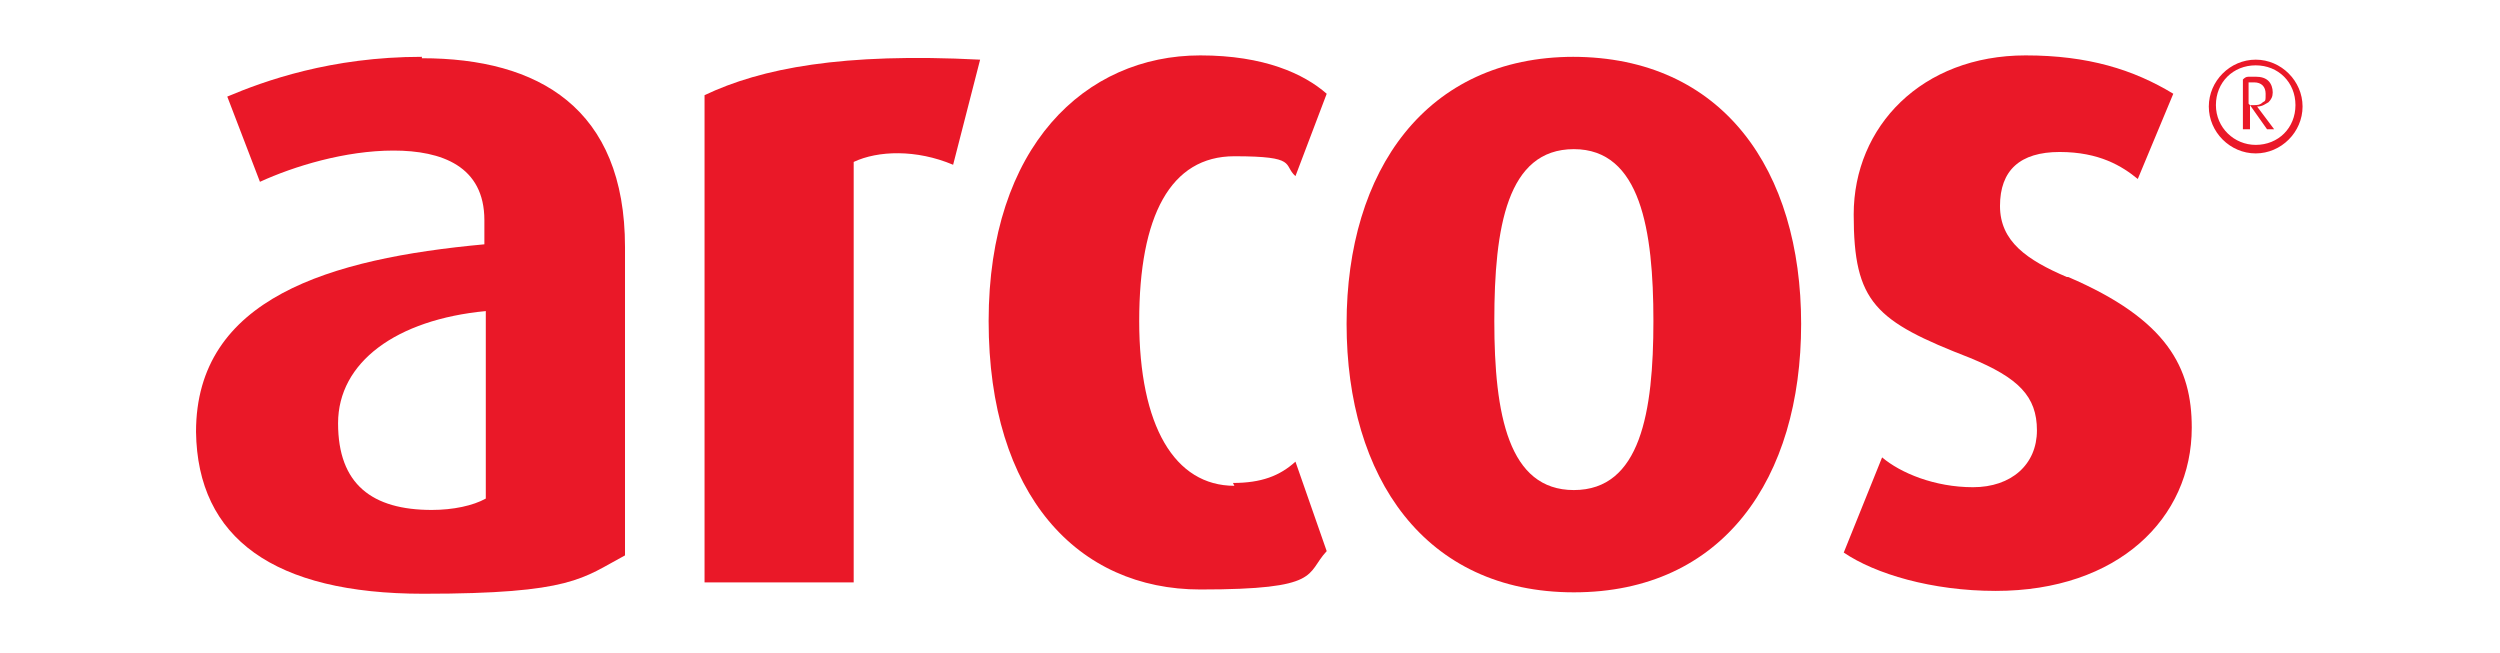
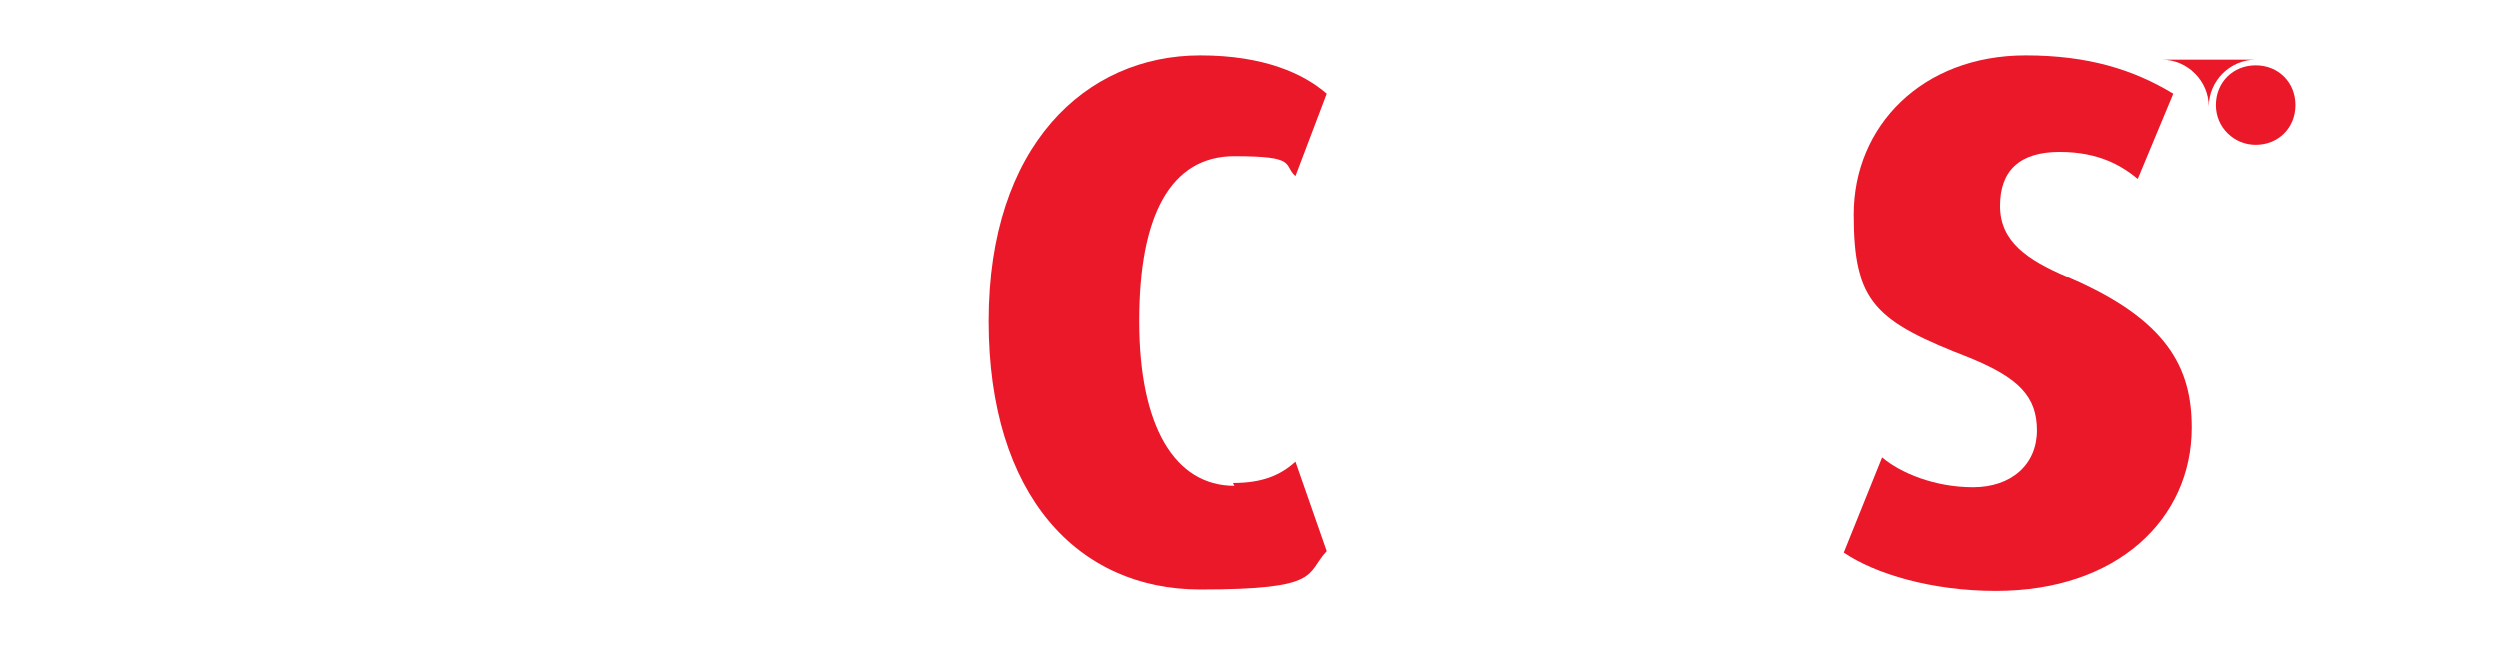
<svg xmlns="http://www.w3.org/2000/svg" viewBox="0 0 176 46">
  <defs>
    <style>      .cls-1 {        fill: #ea1828;      }    </style>
  </defs>
  <g>
    <g id="Layer_1">
      <g id="Reg">
-         <path class="cls-1" d="M159.7,7.2c.2-.2.3-.4.3-.7s-.1-.6-.3-.8c-.2-.2-.5-.3-.9-.3s-.4,0-.5,0c-.2,0-.3.1-.4.2v3.5h.5v-1.7l1.2,1.7h.5l-1.2-1.6c.4,0,.6-.2.8-.3ZM158.3,7.3v-1.5c.1,0,.2,0,.4,0,.5,0,.8.3.8.8s0,.5-.2.6c-.2.2-.4.2-.6.2-.1,0-.2,0-.3,0Z" />
-         <path class="cls-1" d="M158.8,4.2c-1.8,0-3.3,1.5-3.3,3.3s1.5,3.3,3.3,3.3,3.3-1.5,3.3-3.3c0-1.8-1.5-3.3-3.3-3.3ZM158.8,10.2c-1.5,0-2.8-1.2-2.8-2.8s1.2-2.8,2.8-2.8,2.8,1.2,2.8,2.8-1.2,2.8-2.8,2.8Z" />
+         <path class="cls-1" d="M158.8,4.2c-1.8,0-3.3,1.5-3.3,3.3c0-1.8-1.5-3.3-3.3-3.3ZM158.8,10.2c-1.5,0-2.8-1.2-2.8-2.8s1.2-2.8,2.8-2.8,2.8,1.2,2.8,2.8-1.2,2.8-2.8,2.8Z" />
      </g>
      <g id="s">
        <path class="cls-1" d="M145.5,19.5c-2.8-1.2-4.7-2.5-4.7-5s1.4-3.8,4.2-3.8,4.4,1,5.5,1.9l2.5-6c-2.8-1.7-6-2.7-10.4-2.7-7.3,0-12.1,5-12.1,11.2s1.5,7.5,8.2,10.1c3.4,1.4,4.7,2.7,4.7,5.1s-1.8,4-4.5,4-5.1-1-6.4-2.1l-2.7,6.7c2.2,1.5,6.2,2.7,10.7,2.7,8.6,0,13.8-5.1,13.8-11.5,0-4.2-1.7-7.6-8.7-10.6Z" />
      </g>
      <g id="o">
-         <path class="cls-1" d="M110.8,4c-10.4,0-16,8-16,18.8s5.5,18.9,16,18.9,16-8,16-18.9c0-10.8-5.5-18.8-16.1-18.8ZM110.8,34.5c-4.6,0-5.6-5.3-5.6-11.9s.9-12.1,5.6-12.1,5.6,5.7,5.6,12.1-.9,11.9-5.6,11.9Z" />
-       </g>
+         </g>
      <g id="c">
        <path class="cls-1" d="M86.9,34.2c-4.2,0-6.7-4.2-6.7-11.6s2.2-11.6,6.7-11.6,3.4.6,4.3,1.4l2.2-5.8c-1.6-1.4-4.4-2.7-8.9-2.7-8.1,0-14.9,6.4-14.9,18.7s6.3,18.9,14.9,18.9,7.4-1.1,8.9-2.7l-2.2-6.3c-1.1,1-2.4,1.5-4.4,1.5Z" />
      </g>
      <g id="r">
-         <path class="cls-1" d="M49.6,6.7v34.3h10.5V11.4c1.7-.8,4.4-.9,7,.2l1.9-7.4c-9.7-.5-15.4.6-19.4,2.5Z" />
-       </g>
+         </g>
      <g id="A">
-         <path class="cls-1" d="M29.7,4c-6.4,0-11.1,1.7-13.7,2.8l2.3,6c2.4-1.1,6-2.2,9.4-2.2s6.4,1.1,6.4,4.9v1.7c-10.9,1-20.3,3.8-20.3,13.2.1,7.5,5.5,11.4,16,11.4s11.2-1.1,14.2-2.7v-21.7c0-9.8-6.1-13.3-14.3-13.3ZM34.2,35.1c-.9.5-2.3.8-3.8.8-4.2,0-6.6-1.8-6.6-6.1s4.1-7.3,10.4-7.9v13.2Z" />
-       </g>
+         </g>
    </g>
  </g>
</svg>